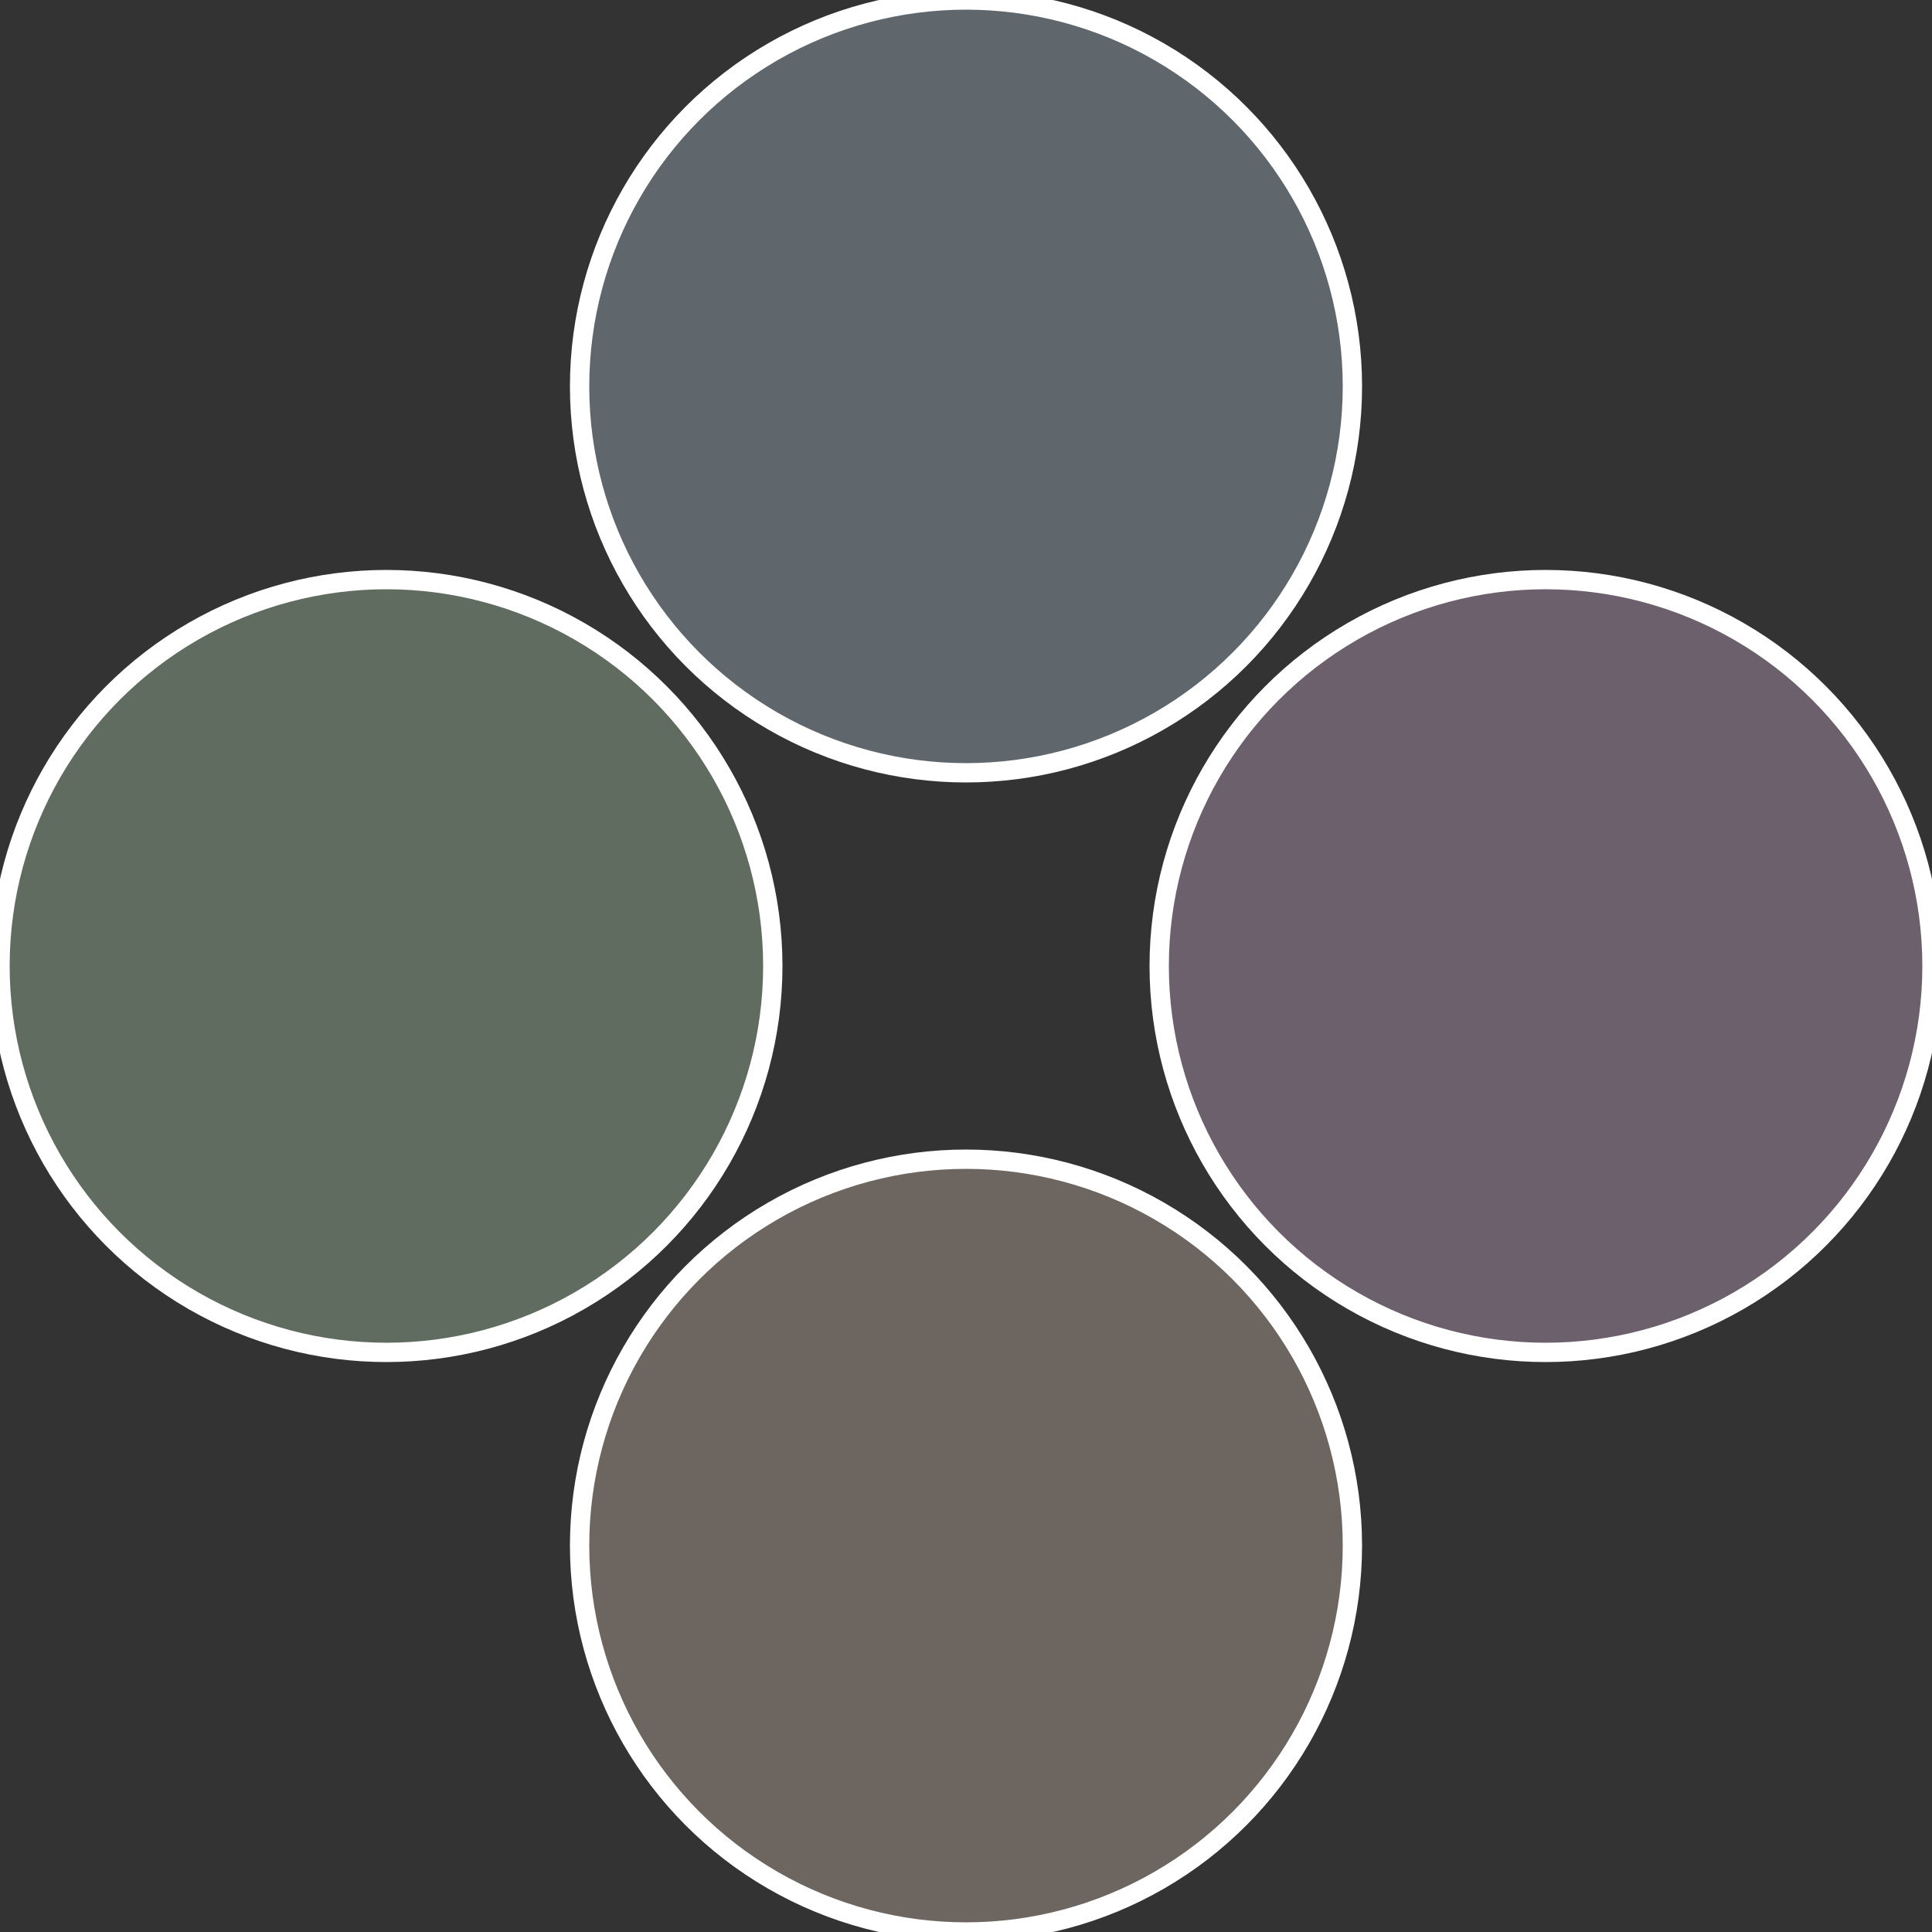
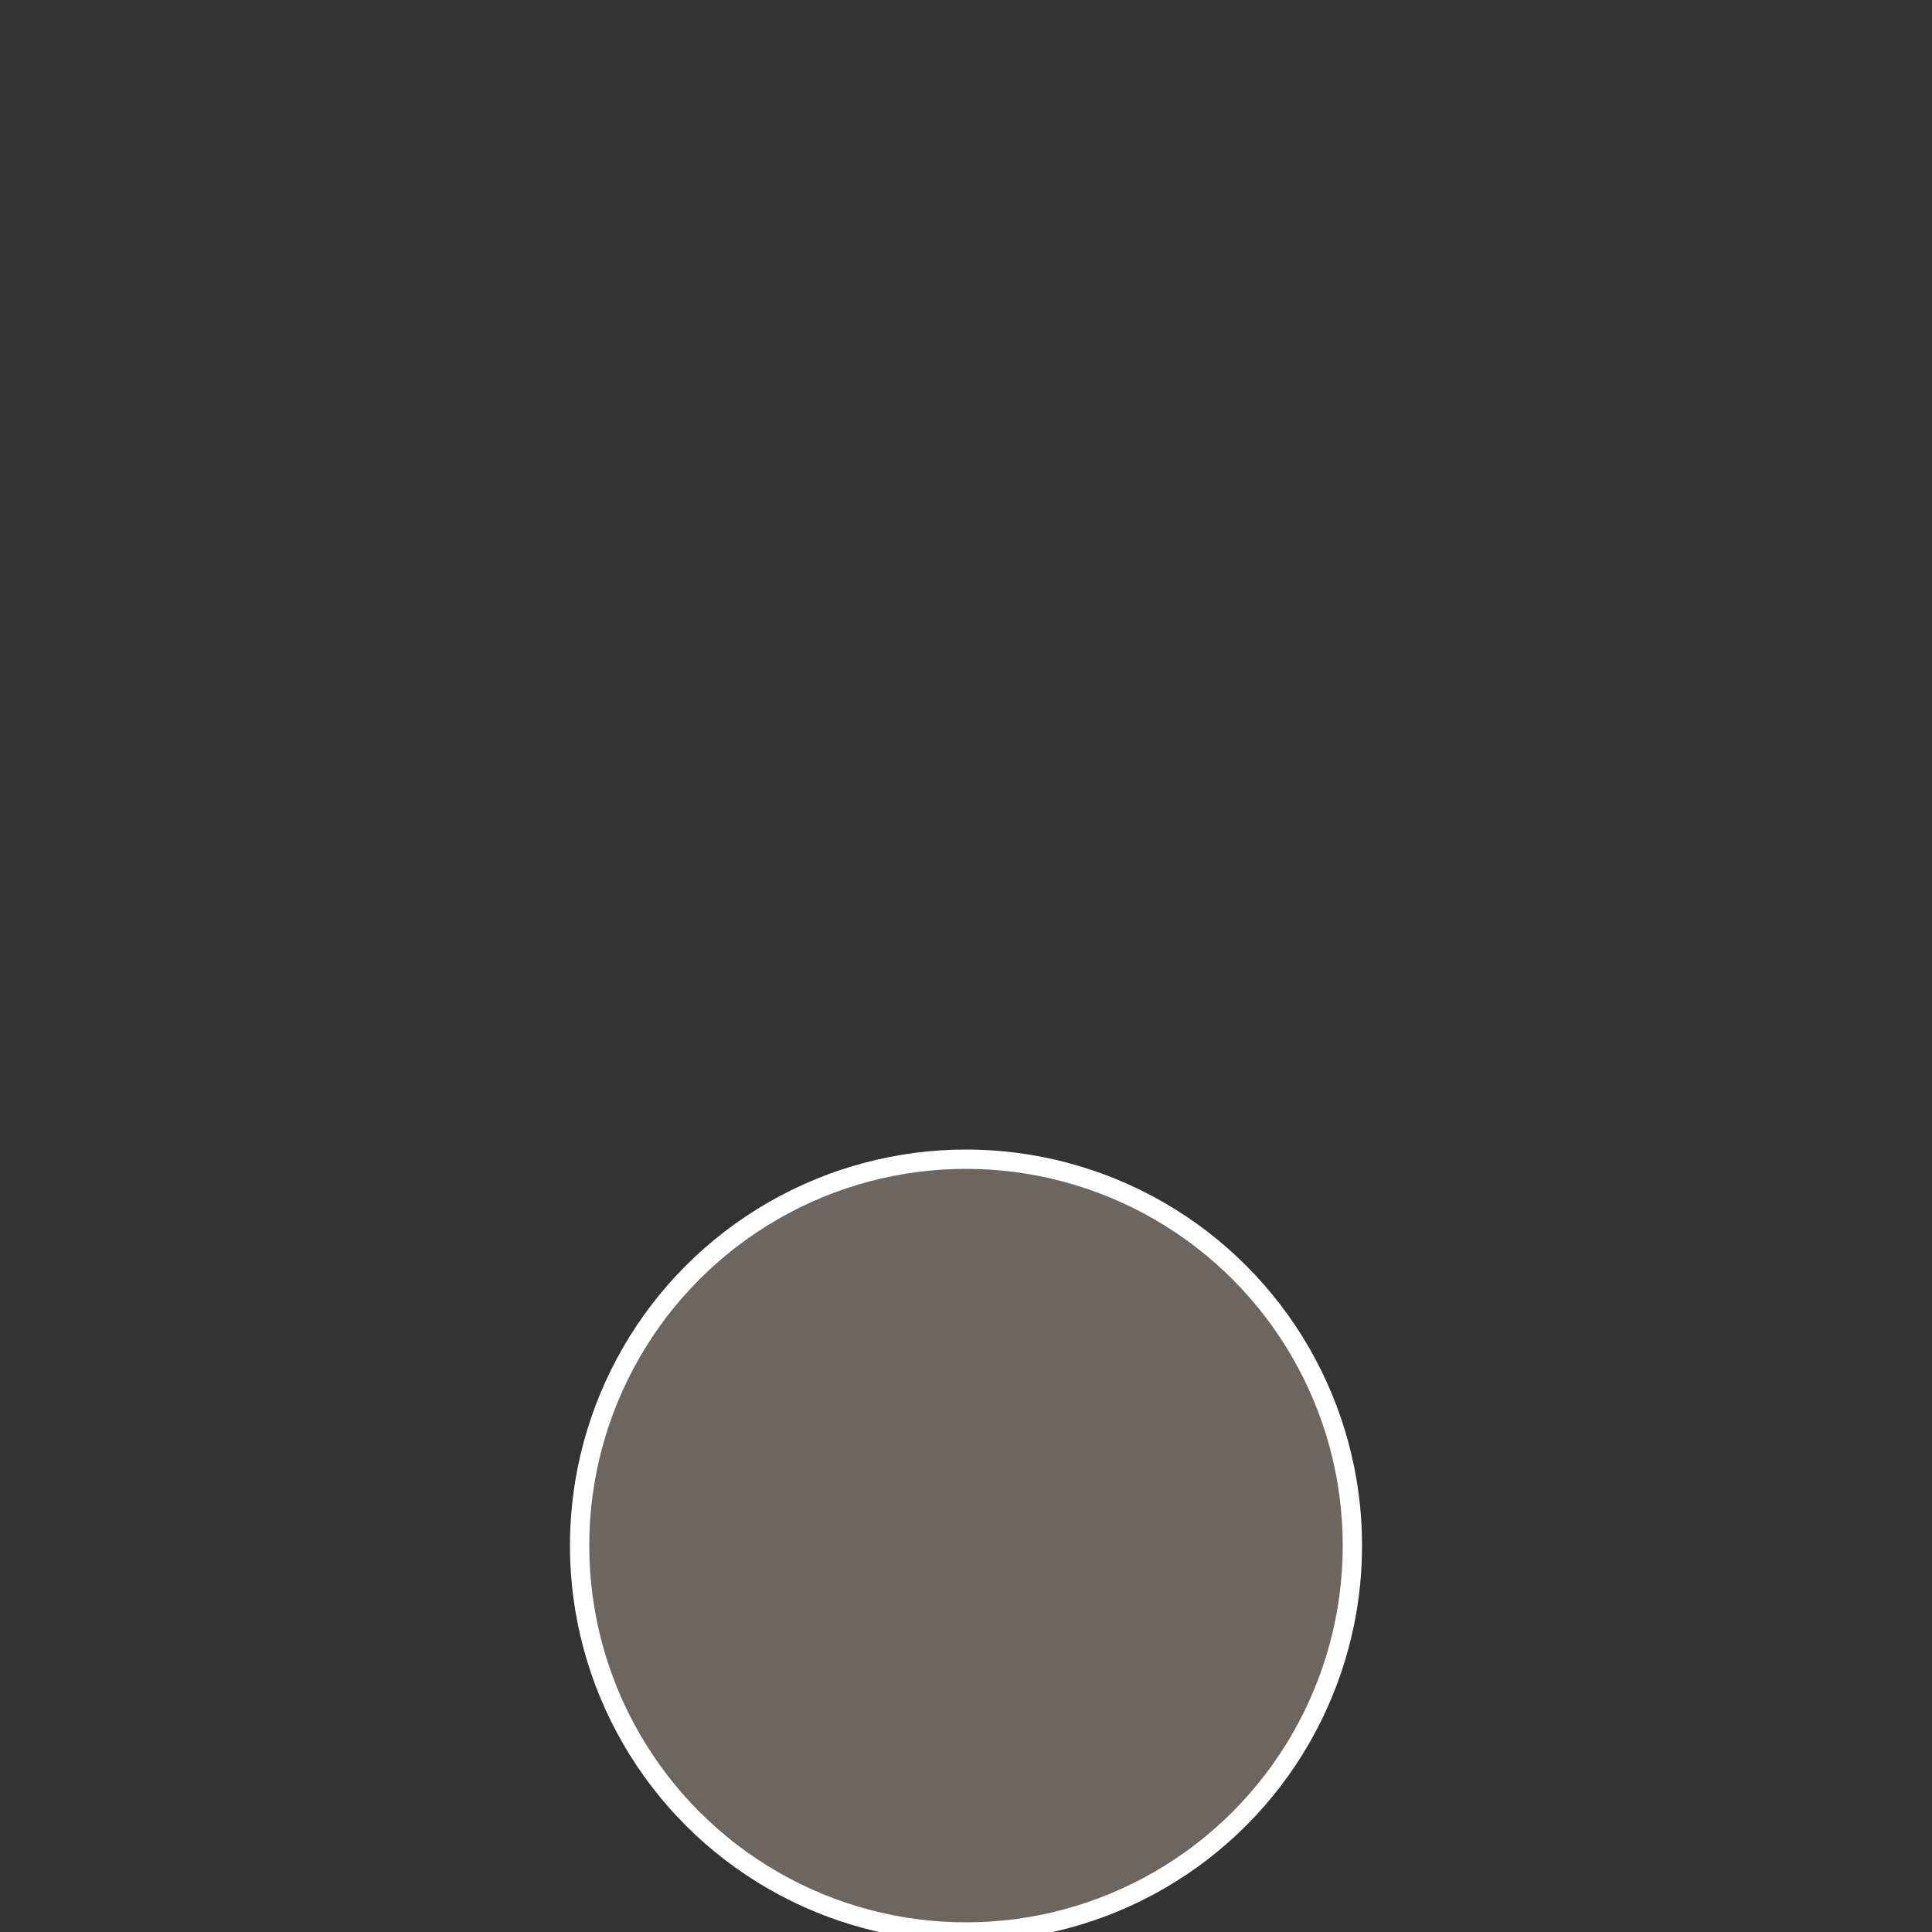
<svg xmlns="http://www.w3.org/2000/svg" width="500" height="500" viewBox="-1 -1 2 2">
  <rect x="-1" y="-1" width="2" height="2" fill="#333333" stroke="none" />
-   <circle cx="0.6" cy="0" r="0.4" fill="#6b606c" stroke="#fff" stroke-width="1%" />
  <circle cx="3.6739403974421E-17" cy="0.6" r="0.4" fill="#6c6560" stroke="#fff" stroke-width="1%" />
-   <circle cx="-0.6" cy="7.3478807948841E-17" r="0.4" fill="#616c60" stroke="#fff" stroke-width="1%" />
-   <circle cx="-1.1021821192326E-16" cy="-0.6" r="0.4" fill="#60676c" stroke="#fff" stroke-width="1%" />
</svg>